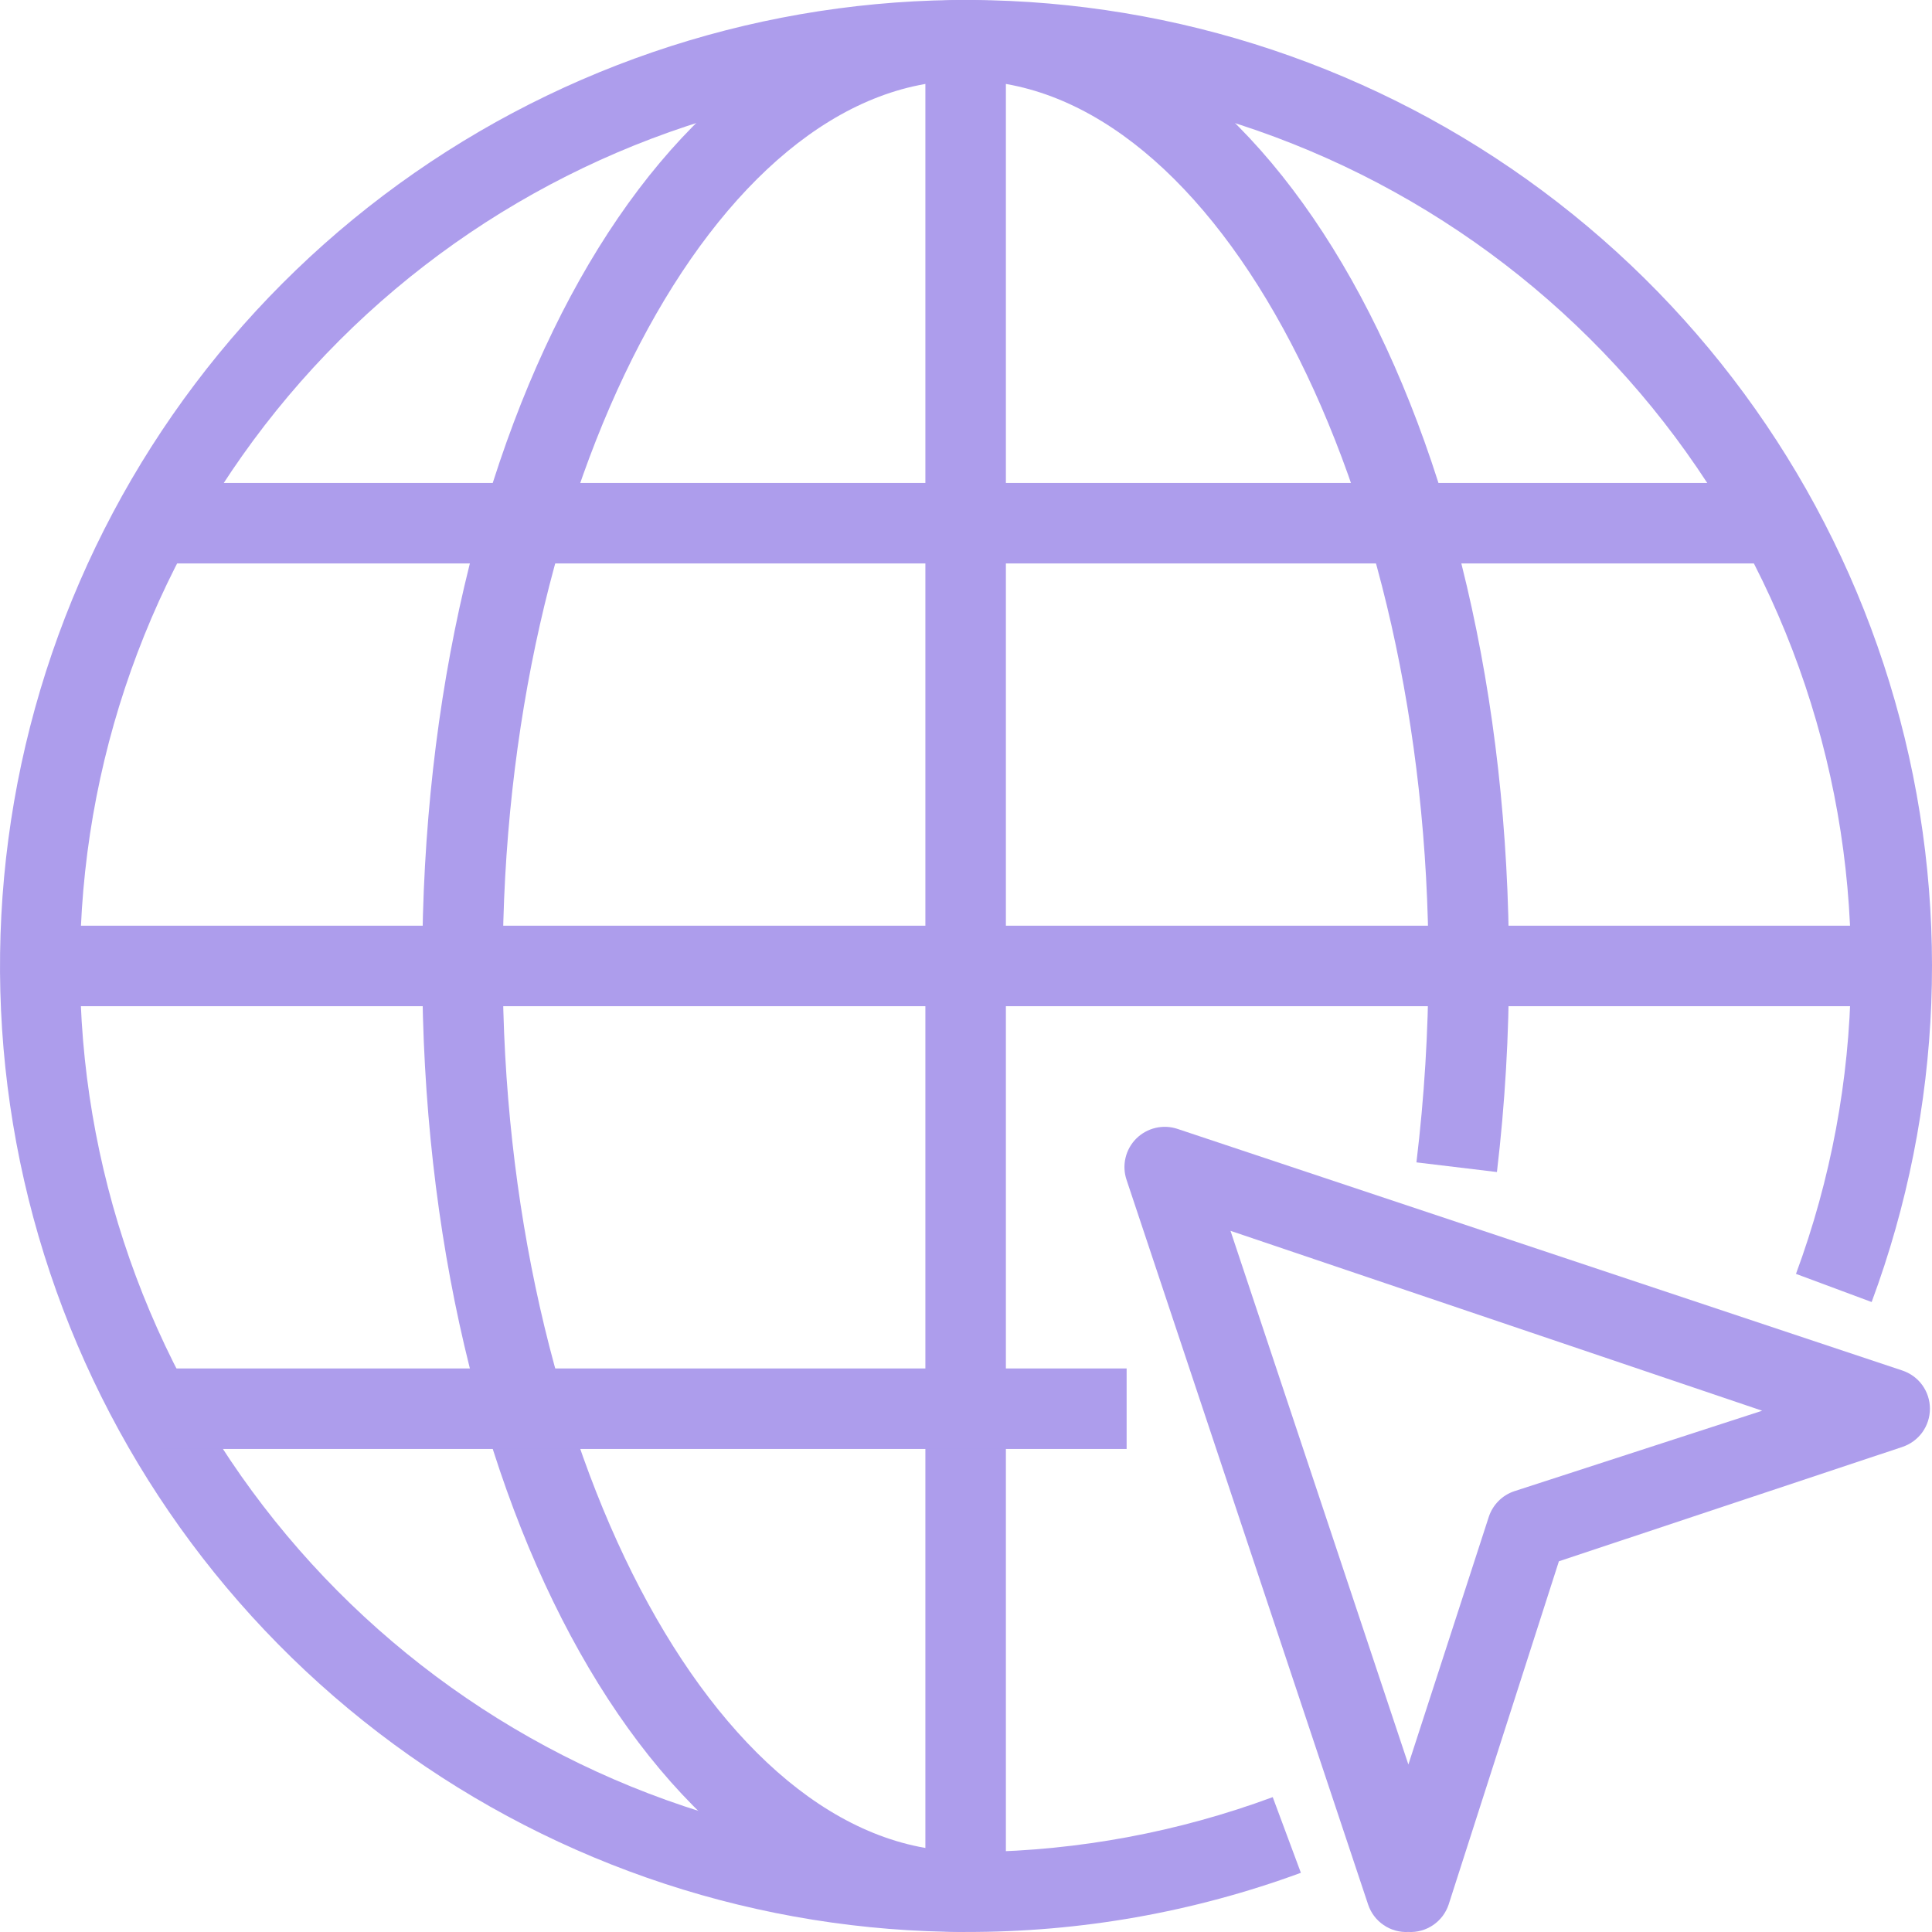
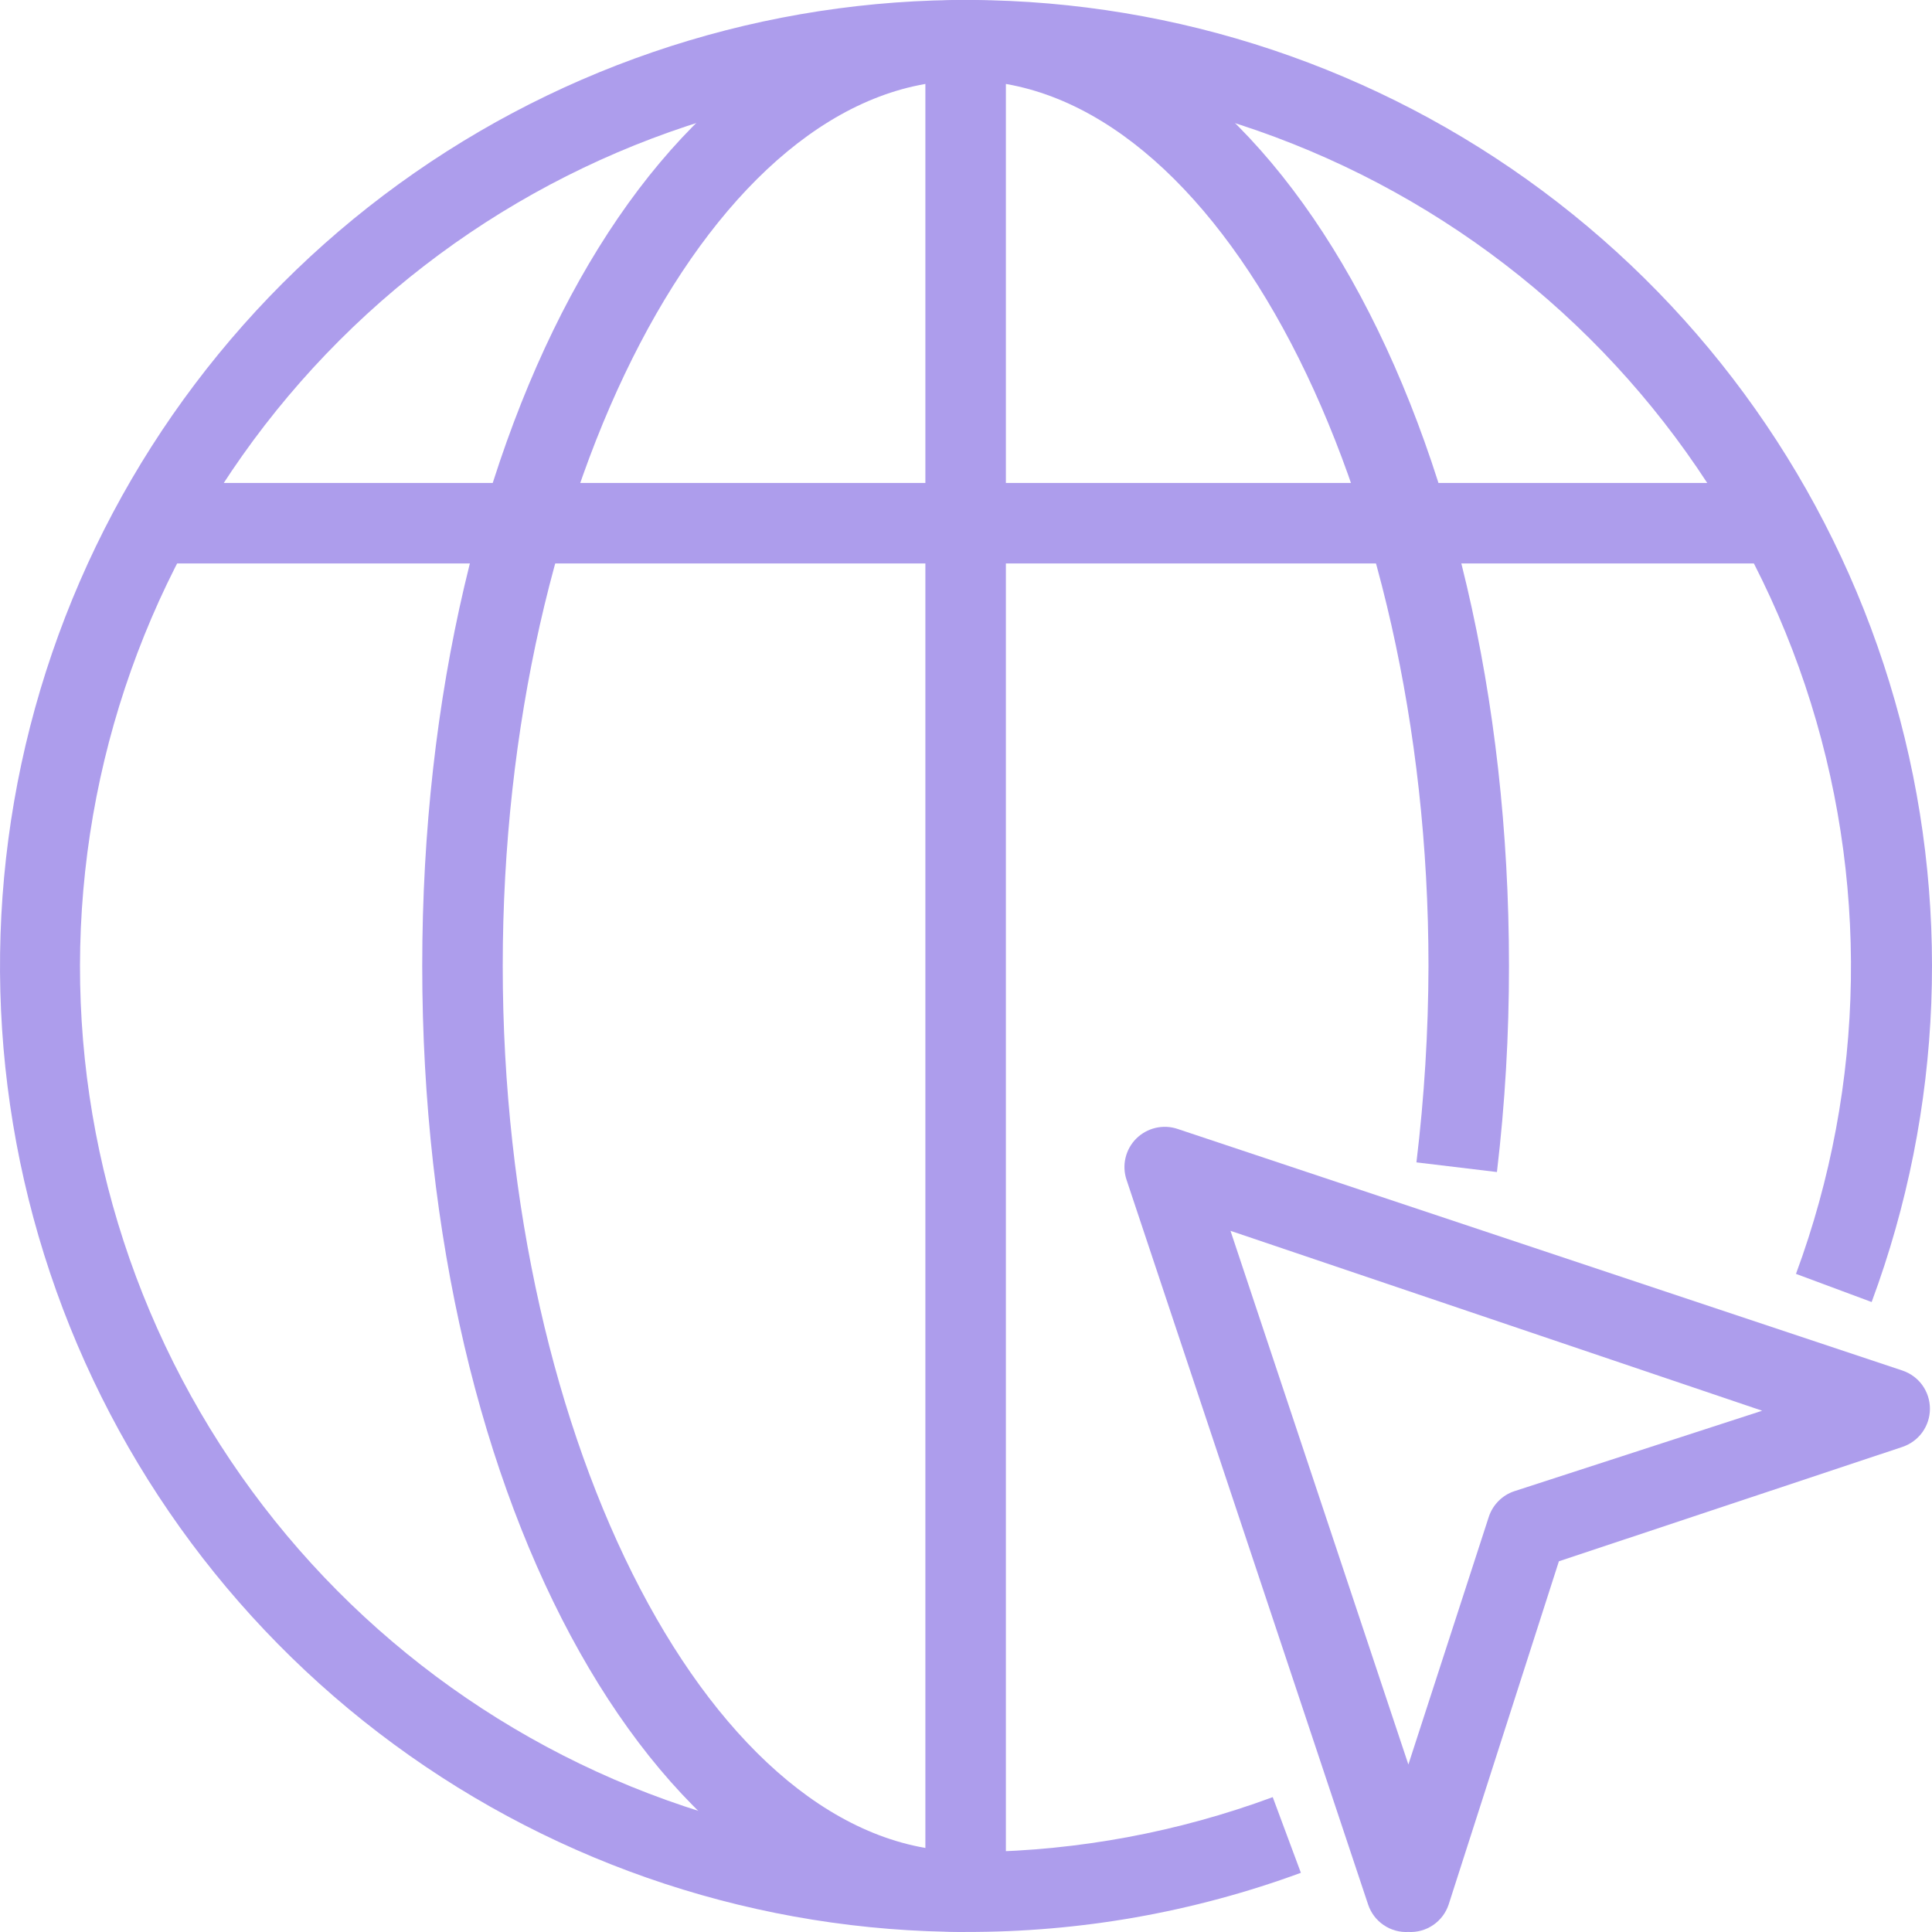
<svg xmlns="http://www.w3.org/2000/svg" width="42" height="42" viewBox="0 0 42 42" fill="none">
  <path d="M20.992 41.999C16.52 41.997 12.166 40.568 8.563 37.92C4.96 35.272 2.297 31.543 0.96 27.276C-0.376 23.01 -0.316 18.427 1.132 14.197C2.58 9.967 5.341 6.309 9.012 3.757C12.684 1.204 17.074 -0.11 21.544 0.006C26.014 0.122 30.33 1.661 33.864 4.4C37.398 7.139 39.966 10.935 41.193 15.235C42.421 19.534 42.244 24.113 40.688 28.305L39.043 27.693C40.566 23.575 40.636 19.061 39.242 14.898C37.847 10.735 35.071 7.174 31.375 4.806C27.678 2.437 23.283 1.403 18.918 1.875C14.554 2.348 10.482 4.297 7.377 7.402C4.273 10.506 2.323 14.578 1.851 18.943C1.378 23.308 2.412 27.703 4.781 31.399C7.15 35.096 10.71 37.872 14.873 39.266C19.036 40.661 23.55 40.591 27.668 39.068L28.28 40.713C25.947 41.571 23.479 42.006 20.992 41.999Z" fill="#AD9DEC" />
  <path d="M20.992 41.999C14.368 41.999 9.179 32.776 9.179 20.999C9.179 9.222 14.368 -0.001 20.992 -0.001C27.615 -0.001 32.804 9.222 32.804 20.999C32.805 22.496 32.718 23.992 32.542 25.479L30.792 25.269C30.963 23.852 31.051 22.426 31.054 20.999C31.054 10.569 26.443 1.749 20.992 1.749C15.54 1.749 10.929 10.569 10.929 20.999C10.929 31.429 15.54 40.249 20.992 40.249V41.999Z" fill="#AD9DEC" />
  <path d="M21.867 0.874H20.117V41.124H21.867V0.874Z" fill="#AD9DEC" />
-   <path d="M41.117 20.124H0.867V21.874H41.117V20.124Z" fill="#AD9DEC" />
  <path d="M38.492 10.499H3.492V12.249H38.492V10.499Z" fill="#AD9DEC" />
-   <path d="M24.492 29.749H3.492V31.499H24.492V29.749Z" fill="#AD9DEC" />
  <path d="M30.617 41.999C30.426 42.01 30.237 41.957 30.079 41.849C29.921 41.742 29.803 41.586 29.742 41.404L24.492 25.654C24.439 25.5 24.43 25.333 24.467 25.174C24.504 25.014 24.585 24.868 24.701 24.752C24.817 24.637 24.963 24.556 25.122 24.519C25.282 24.482 25.448 24.49 25.603 24.543L41.353 29.793C41.528 29.851 41.681 29.962 41.789 30.111C41.897 30.261 41.955 30.44 41.955 30.625C41.955 30.809 41.897 30.988 41.789 31.138C41.681 31.287 41.528 31.398 41.353 31.456L33.889 33.941L31.492 41.404C31.431 41.586 31.313 41.742 31.155 41.849C30.997 41.957 30.808 42.01 30.617 41.999ZM26.75 26.757L30.617 38.359L32.367 32.969C32.41 32.841 32.482 32.725 32.578 32.629C32.673 32.533 32.79 32.461 32.918 32.418L38.308 30.668L26.75 26.757Z" fill="#AD9DEC" />
</svg>